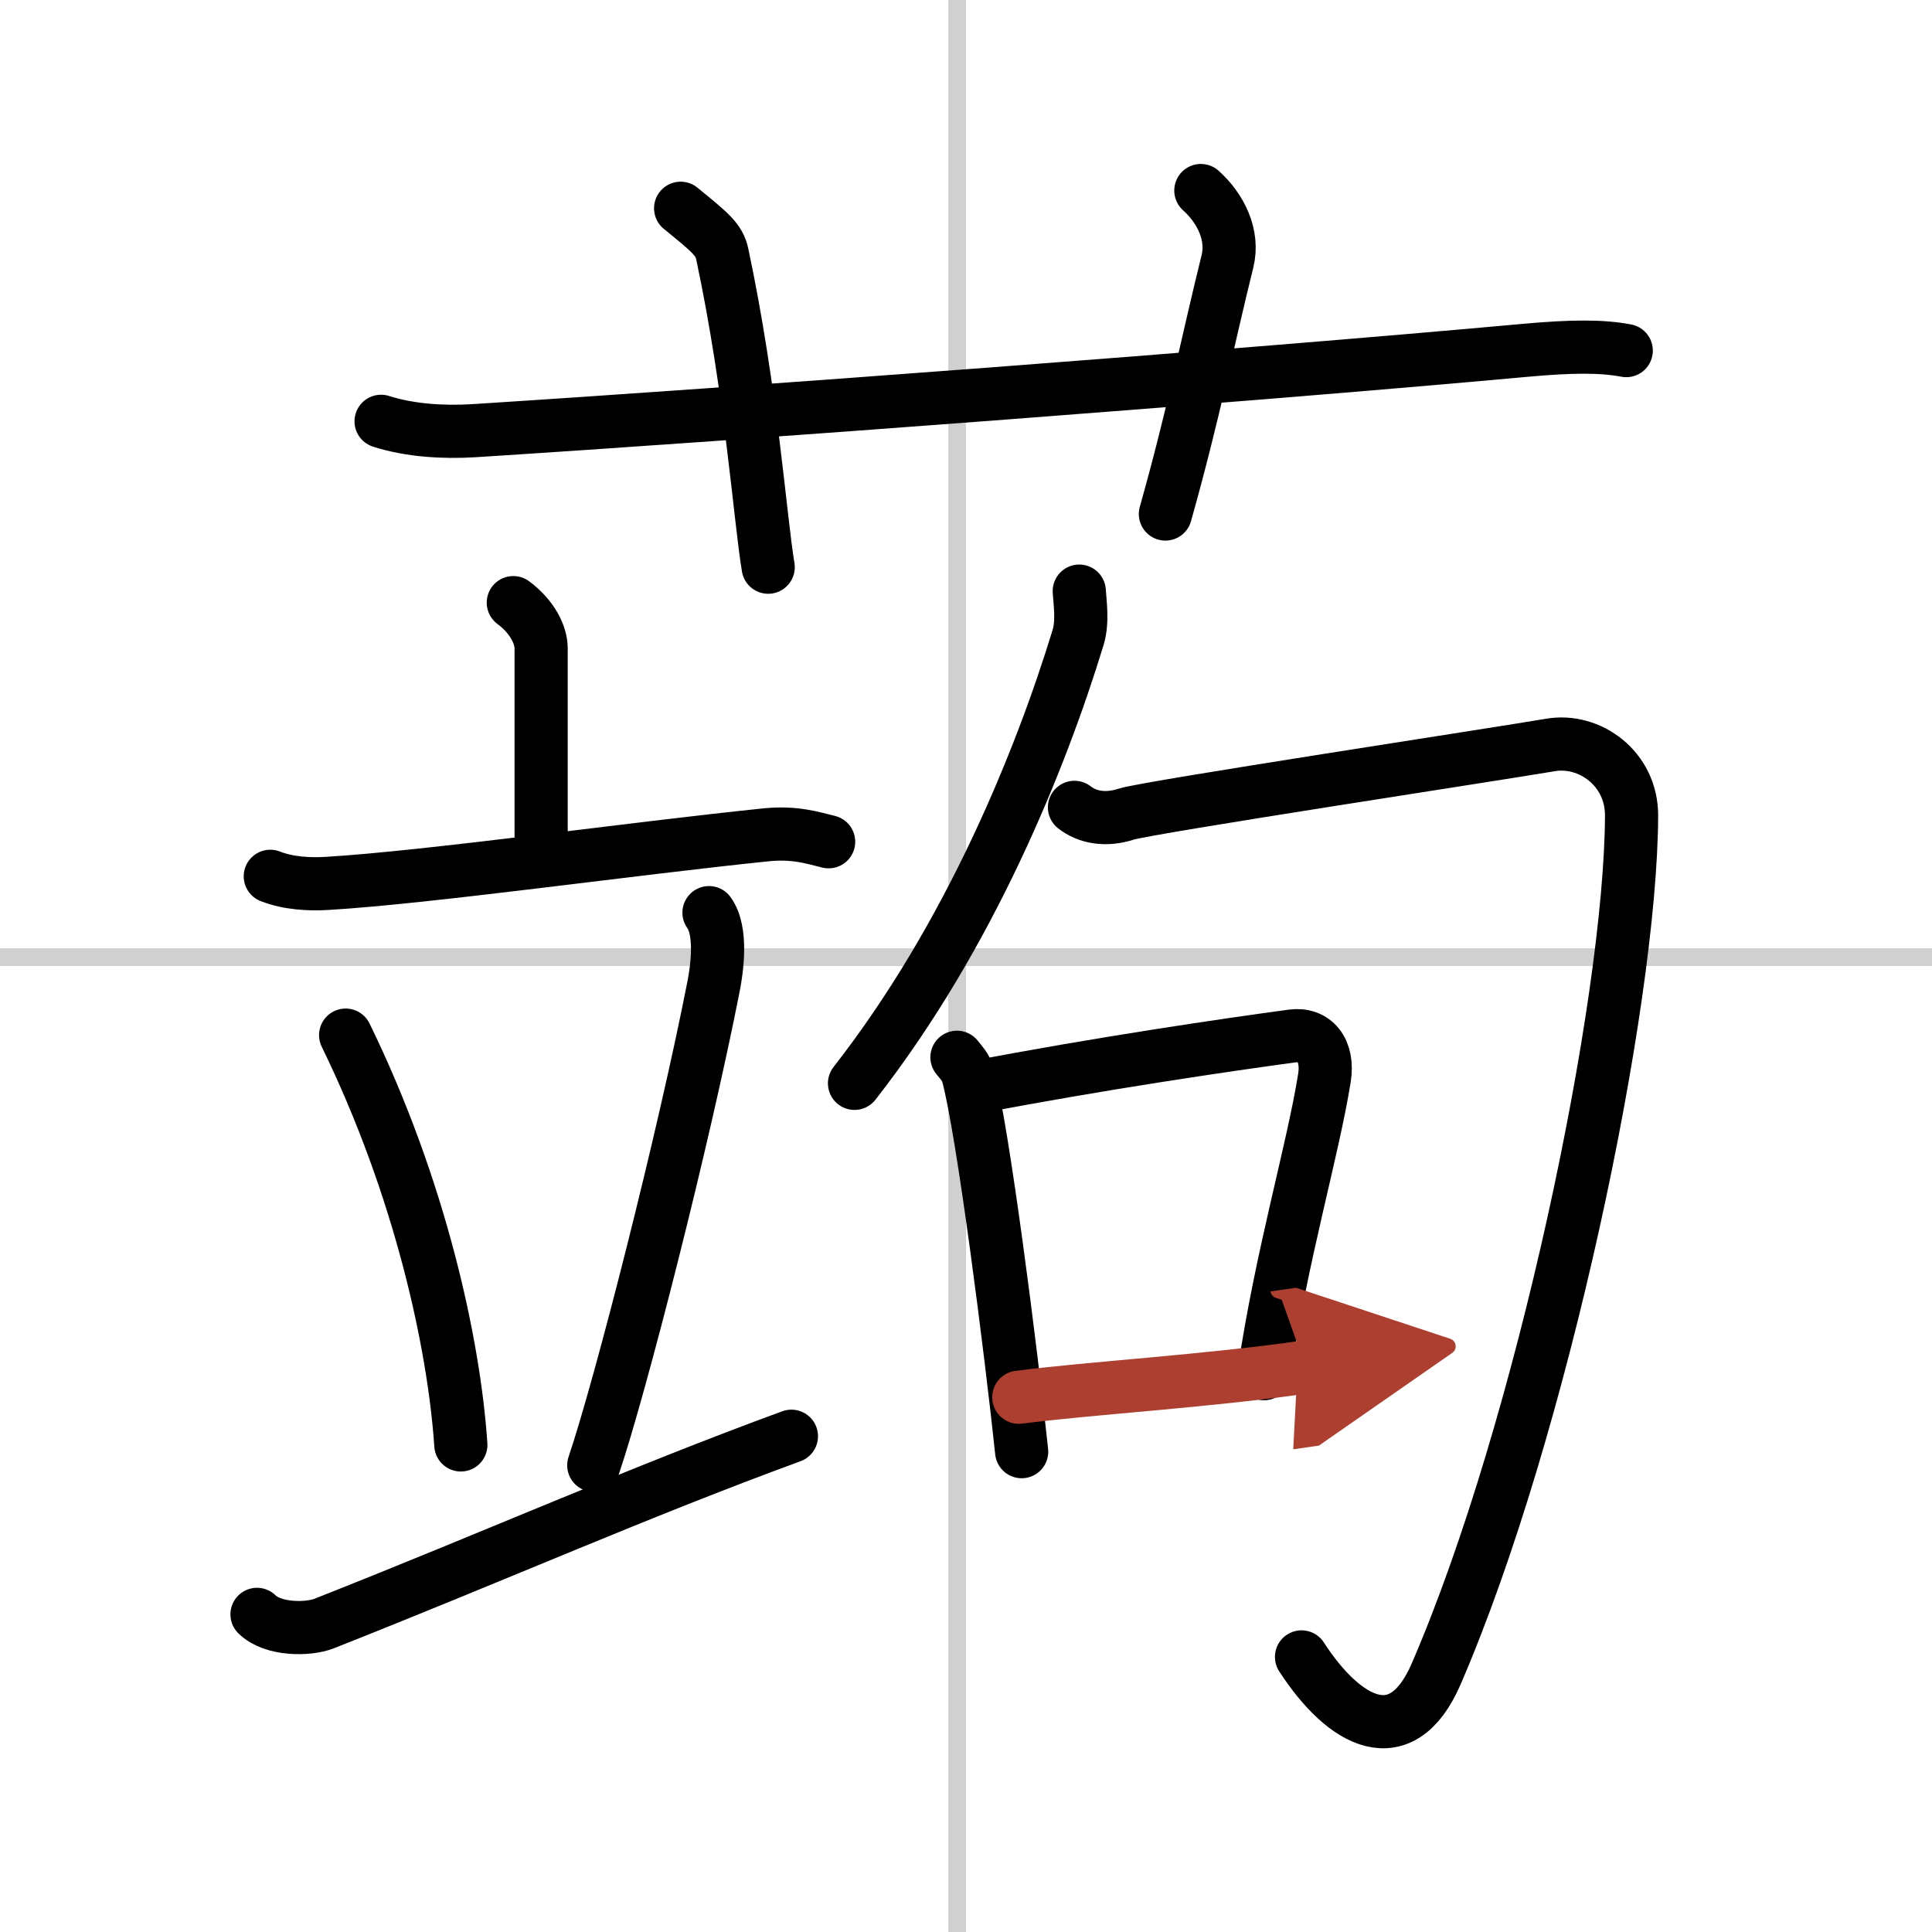
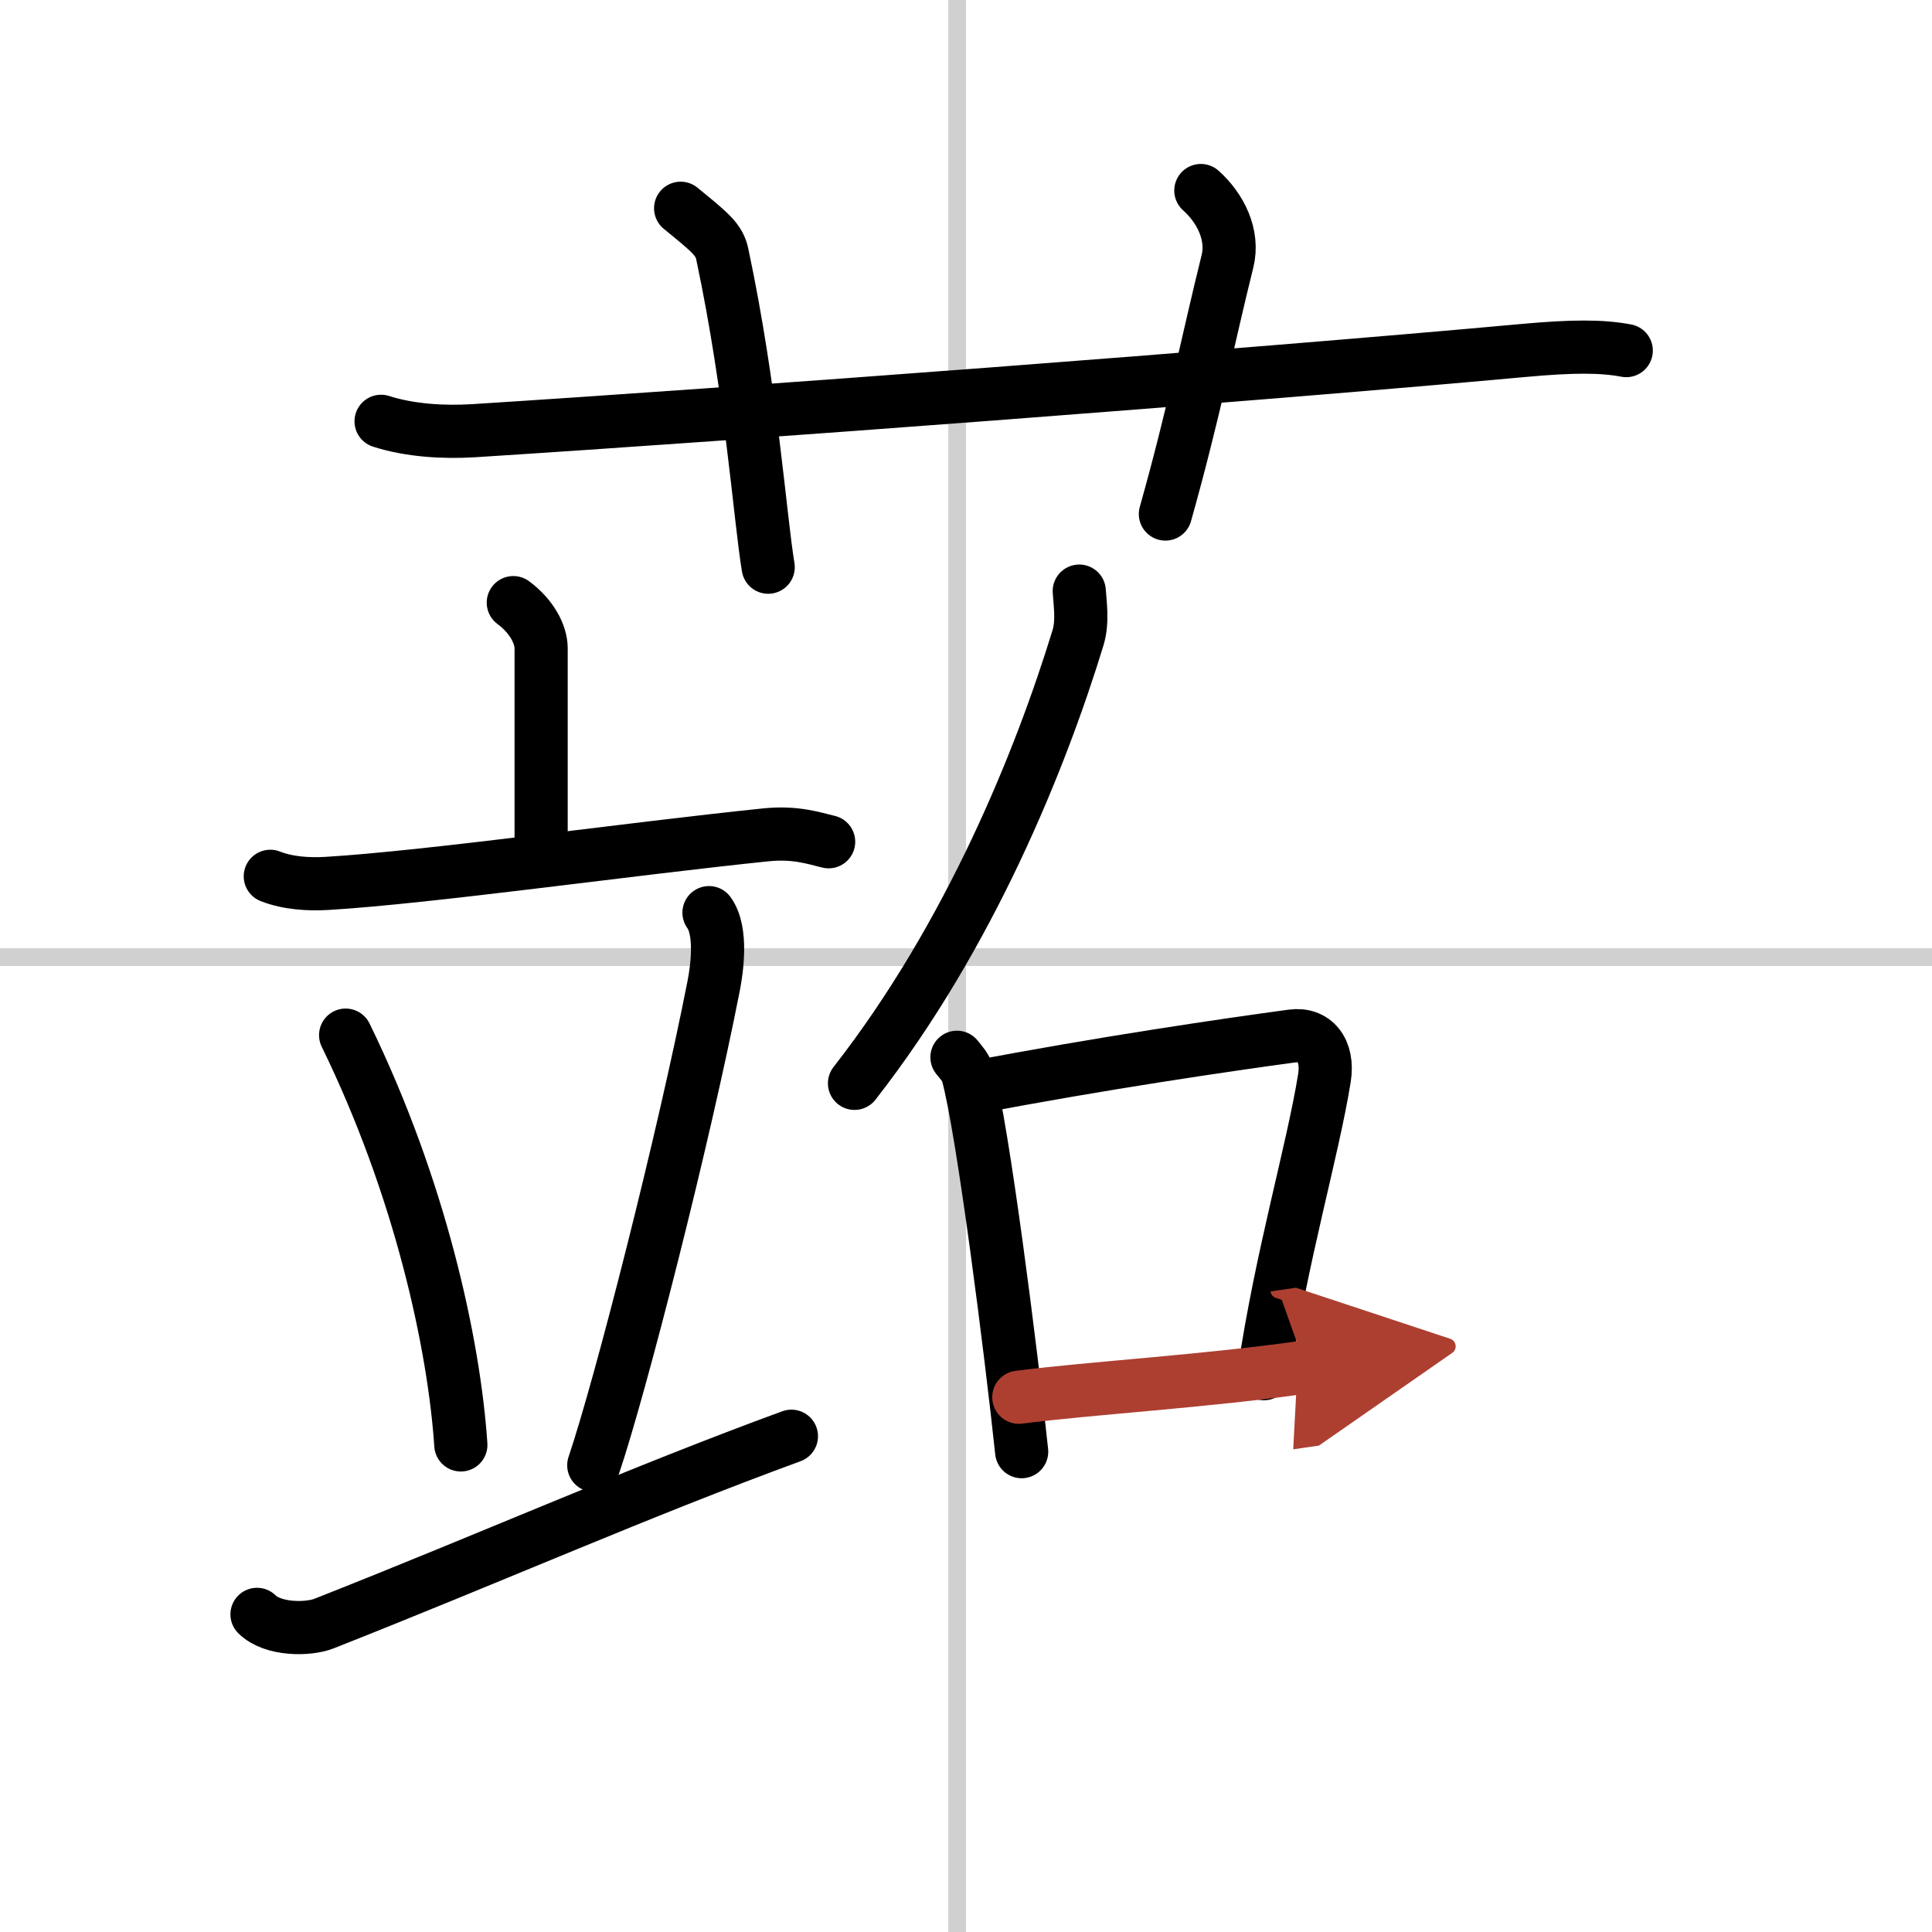
<svg xmlns="http://www.w3.org/2000/svg" width="400" height="400" viewBox="0 0 109 109">
  <defs>
    <marker id="a" markerWidth="4" orient="auto" refX="1" refY="5" viewBox="0 0 10 10">
      <polyline points="0 0 10 5 0 10 1 5" fill="#ad3f31" stroke="#ad3f31" />
    </marker>
  </defs>
  <g fill="none" stroke="#000" stroke-linecap="round" stroke-linejoin="round" stroke-width="3">
    <rect width="100%" height="100%" fill="#fff" stroke="#fff" />
    <line x1="54" x2="54" y2="109" stroke="#d0d0d0" stroke-width="1" />
    <line x2="109" y1="54" y2="54" stroke="#d0d0d0" stroke-width="1" />
    <path d="m21.5 23.77c1.65 0.53 3.56 0.63 5.21 0.53 15.13-0.96 43.04-3.05 59.28-4.53 2.73-0.25 4.39-0.25 5.76 0.01" />
    <path d="m38.4 11.75c1.65 1.35 2.18 1.76 2.35 2.59 1.65 7.77 2.12 14.83 2.59 17.66" />
    <path d="m67.75 10.75c1.12 1 1.87 2.52 1.5 4-1.12 4.5-1.88 8.5-3.5 14.25" />
    <path d="m28.96 34c1.04 0.77 1.57 1.79 1.57 2.58v11.4" />
    <path d="m15.25 49.44c1.01 0.4 2.2 0.46 3.2 0.4 5.71-0.34 17-1.94 24.76-2.74 1.68-0.17 2.7 0.19 3.54 0.39" />
    <path d="m19.5 58.4c4.21 8.62 6.12 17.44 6.5 23.12" />
    <path d="m40 51.49c0.77 1.06 0.43 3.26 0.27 4.1-1.7 8.67-5.25 22.58-6.77 27.08" />
    <path d="m14.5 91.08c0.9 0.89 2.89 0.87 3.78 0.52 9.75-3.85 17.72-7.4 26.37-10.57" />
    <path d="m60.89 33.35c0.04 0.66 0.21 1.72-0.07 2.63-2.07 6.77-6.07 16.77-12.61 25.14" />
-     <path d="m60.62 45.55c0.73 0.57 1.76 0.76 2.93 0.38s21.01-3.4 23.92-3.9c2.2-0.38 4.59 1.32 4.58 3.99-0.04 10.62-5.05 34.59-11.02 48.41-1.95 4.52-5.17 2.8-7.6-0.95" />
    <path d="m53.99 59.65c0.25 0.31 0.5 0.57 0.61 0.96 0.85 3.07 2.46 15.78 3.04 21.29" />
    <path d="M54.94,61.36C62,60,69.48,58.91,72.9,58.45c1.25-0.17,2.08,0.79,1.82,2.38c-0.66,4.11-2.43,10.04-3.41,16.67" />
    <path d="m57.48 78.83c4.02-0.52 10.66-0.91 16.18-1.71" marker-end="url(#a)" stroke="#ad3f31" />
  </g>
</svg>